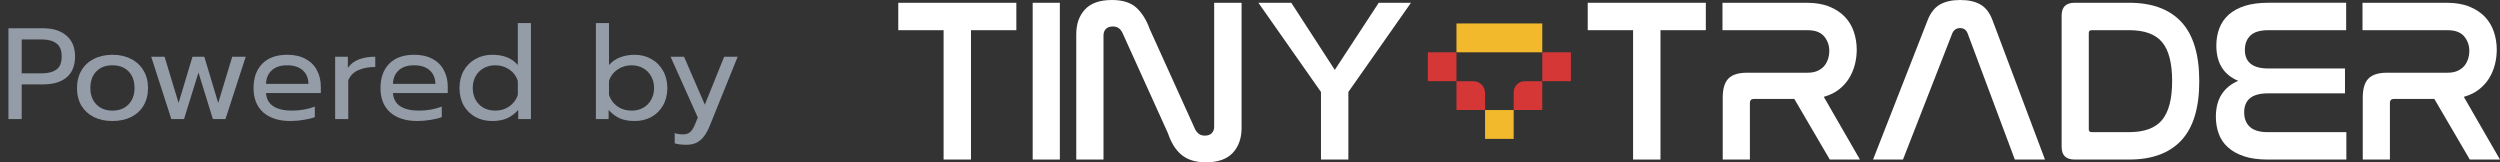
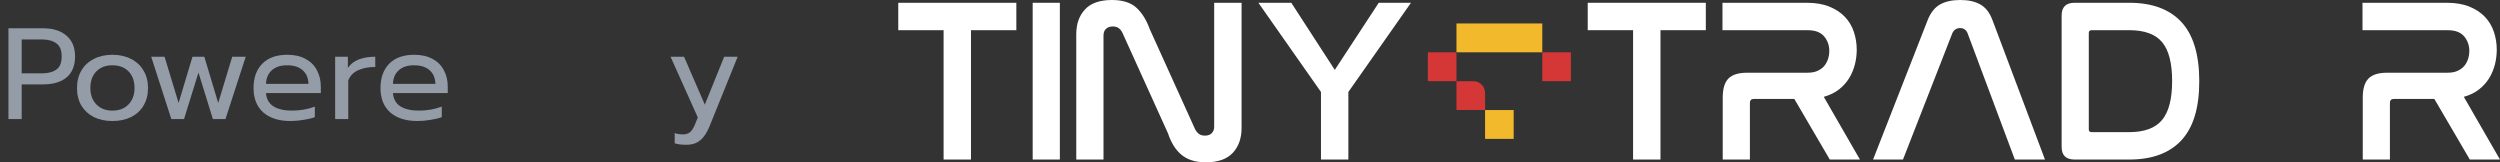
<svg xmlns="http://www.w3.org/2000/svg" width="231" height="15" viewBox="0 0 231 15" fill="none">
  <rect x="0" y="0" width="231" height="15" fill="#333333" stroke="none" />
  <path d="M63.422 13.377C62.99 13.377 62.63 13.333 62.342 13.245V12.297C62.55 12.377 62.806 12.417 63.11 12.417C63.39 12.417 63.61 12.345 63.77 12.201C63.93 12.065 64.074 11.841 64.202 11.529L64.478 10.857L61.958 5.241H63.206L65.126 9.669L66.914 5.241H68.162L65.57 11.649C65.33 12.249 65.042 12.685 64.706 12.957C64.378 13.237 63.95 13.377 63.422 13.377Z" fill="#939CA7" />
-   <path d="M58.637 11.181C58.117 11.181 57.665 11.101 57.281 10.941C56.905 10.773 56.557 10.513 56.237 10.161V11.001H55.061V2.133H56.273V6.009C56.537 5.697 56.877 5.461 57.293 5.301C57.709 5.141 58.157 5.061 58.637 5.061C59.213 5.061 59.729 5.193 60.185 5.457C60.649 5.713 61.009 6.073 61.265 6.537C61.529 7.001 61.661 7.533 61.661 8.133C61.661 8.741 61.529 9.277 61.265 9.741C61.009 10.197 60.649 10.553 60.185 10.809C59.729 11.057 59.213 11.181 58.637 11.181ZM58.361 10.221C58.753 10.221 59.105 10.137 59.417 9.969C59.737 9.793 59.985 9.545 60.161 9.225C60.345 8.905 60.437 8.541 60.437 8.133C60.437 7.725 60.345 7.361 60.161 7.041C59.985 6.721 59.737 6.473 59.417 6.297C59.105 6.121 58.753 6.033 58.361 6.033C57.873 6.033 57.437 6.165 57.053 6.429C56.669 6.693 56.409 7.045 56.273 7.485V8.781C56.425 9.221 56.685 9.573 57.053 9.837C57.429 10.093 57.865 10.221 58.361 10.221Z" fill="#939CA7" />
-   <path d="M45.482 11.181C44.906 11.181 44.386 11.057 43.922 10.809C43.466 10.553 43.106 10.197 42.842 9.741C42.586 9.277 42.458 8.741 42.458 8.133C42.458 7.533 42.586 7.001 42.842 6.537C43.106 6.073 43.466 5.713 43.922 5.457C44.386 5.193 44.906 5.061 45.482 5.061C46.522 5.061 47.31 5.377 47.846 6.009V2.133H49.058V11.001H47.882V10.161C47.562 10.513 47.21 10.773 46.826 10.941C46.45 11.101 46.002 11.181 45.482 11.181ZM45.758 10.221C46.254 10.221 46.686 10.093 47.054 9.837C47.43 9.573 47.694 9.221 47.846 8.781V7.485C47.71 7.045 47.45 6.693 47.066 6.429C46.69 6.165 46.254 6.033 45.758 6.033C45.366 6.033 45.01 6.121 44.69 6.297C44.378 6.473 44.13 6.721 43.946 7.041C43.77 7.361 43.682 7.725 43.682 8.133C43.682 8.541 43.77 8.905 43.946 9.225C44.13 9.545 44.378 9.793 44.69 9.969C45.01 10.137 45.366 10.221 45.758 10.221Z" fill="#939CA7" />
  <path d="M38.565 11.181C37.501 11.181 36.665 10.916 36.057 10.389C35.457 9.853 35.157 9.101 35.157 8.133C35.157 7.189 35.425 6.441 35.961 5.889C36.505 5.337 37.277 5.061 38.277 5.061C38.941 5.061 39.505 5.189 39.969 5.445C40.433 5.693 40.781 6.041 41.013 6.489C41.253 6.929 41.373 7.433 41.373 8.001V8.601H36.309C36.349 9.145 36.577 9.553 36.993 9.825C37.417 10.088 37.989 10.22 38.709 10.22C39.077 10.22 39.449 10.188 39.825 10.124C40.201 10.053 40.533 9.961 40.821 9.849V10.82C40.565 10.925 40.225 11.008 39.801 11.072C39.385 11.145 38.973 11.181 38.565 11.181ZM40.233 7.749C40.217 7.205 40.037 6.785 39.693 6.489C39.357 6.185 38.877 6.033 38.253 6.033C37.645 6.033 37.173 6.189 36.837 6.501C36.501 6.813 36.325 7.229 36.309 7.749H40.233Z" fill="#939CA7" />
  <path d="M30.968 5.241H32.144V6.273C32.383 5.921 32.719 5.661 33.151 5.493C33.592 5.325 34.099 5.241 34.675 5.241V6.189C34.059 6.189 33.532 6.289 33.092 6.489C32.651 6.689 32.347 7.005 32.179 7.437V11.001H30.968V5.241Z" fill="#939CA7" />
  <path d="M26.835 11.181C25.771 11.181 24.935 10.916 24.327 10.389C23.727 9.853 23.427 9.101 23.427 8.133C23.427 7.189 23.695 6.441 24.231 5.889C24.775 5.337 25.547 5.061 26.547 5.061C27.211 5.061 27.775 5.189 28.239 5.445C28.703 5.693 29.051 6.041 29.283 6.489C29.523 6.929 29.643 7.433 29.643 8.001V8.601H24.579C24.619 9.145 24.847 9.553 25.263 9.825C25.687 10.088 26.259 10.22 26.979 10.22C27.347 10.22 27.719 10.188 28.095 10.124C28.471 10.053 28.803 9.961 29.091 9.849V10.82C28.835 10.925 28.495 11.008 28.071 11.072C27.655 11.145 27.243 11.181 26.835 11.181ZM28.503 7.749C28.487 7.205 28.307 6.785 27.963 6.489C27.627 6.185 27.147 6.033 26.523 6.033C25.915 6.033 25.443 6.189 25.107 6.501C24.771 6.813 24.595 7.229 24.579 7.749H28.503Z" fill="#939CA7" />
  <path d="M13.97 5.241H15.206L16.502 9.513L17.786 5.241H18.878L20.162 9.513L21.458 5.241H22.706L20.834 11.001H19.67L18.338 6.705L17.006 11.001H15.83L13.97 5.241Z" fill="#939CA7" />
  <path d="M10.39 11.181C9.742 11.181 9.17 11.06 8.674 10.82C8.186 10.572 7.802 10.22 7.522 9.765C7.25 9.301 7.114 8.757 7.114 8.133C7.114 7.517 7.25 6.977 7.522 6.513C7.794 6.049 8.178 5.693 8.674 5.445C9.17 5.189 9.742 5.061 10.39 5.061C11.038 5.061 11.61 5.189 12.106 5.445C12.602 5.693 12.986 6.049 13.258 6.513C13.538 6.977 13.678 7.517 13.678 8.133C13.678 8.757 13.538 9.301 13.258 9.765C12.986 10.22 12.602 10.572 12.106 10.82C11.61 11.06 11.038 11.181 10.39 11.181ZM10.39 10.22C11.014 10.22 11.51 10.028 11.878 9.645C12.246 9.261 12.43 8.757 12.43 8.133C12.43 7.485 12.246 6.973 11.878 6.597C11.51 6.221 11.014 6.033 10.39 6.033C9.766 6.033 9.27 6.221 8.902 6.597C8.534 6.973 8.35 7.485 8.35 8.133C8.35 8.757 8.534 9.261 8.902 9.645C9.27 10.028 9.766 10.22 10.39 10.22Z" fill="#939CA7" />
  <path d="M0.78 2.613H4.008C4.912 2.613 5.624 2.841 6.144 3.297C6.672 3.745 6.936 4.385 6.936 5.217C6.936 6.065 6.676 6.709 6.156 7.149C5.636 7.581 4.92 7.797 4.008 7.797H2.004V11.001H0.78V2.613ZM3.876 6.777C4.436 6.777 4.88 6.661 5.208 6.429C5.536 6.197 5.7 5.793 5.7 5.217C5.7 4.641 5.536 4.237 5.208 4.005C4.88 3.765 4.436 3.645 3.876 3.645H2.004V6.777H3.876Z" fill="#939CA7" />
  <g clip-path="url(#clip0_9755_5861)">
    <path d="M93.91 0.257V2.789H89.719V14.741H87.188V2.789H83V0.257H93.91Z" fill="white" />
    <path d="M97.93 0.257V14.741H95.42V0.257H97.93Z" fill="white" />
    <path d="M101.956 14.741H99.447V3.155C99.447 2.21 99.716 1.448 100.256 0.869C100.795 0.29 101.624 0 102.744 0C103.736 0 104.491 0.24 105.009 0.719C105.527 1.198 105.935 1.853 106.233 2.683L110.423 11.931C110.507 12.103 110.622 12.246 110.764 12.36C110.907 12.475 111.096 12.532 111.338 12.532C111.608 12.532 111.817 12.456 111.966 12.305C112.115 12.155 112.19 11.959 112.19 11.715V0.257H114.722V11.822C114.722 12.78 114.447 13.548 113.904 14.13C113.358 14.709 112.531 14.998 111.427 14.998C110.93 14.998 110.494 14.937 110.119 14.815C109.744 14.694 109.418 14.515 109.142 14.28C108.865 14.045 108.628 13.762 108.429 13.433C108.231 13.104 108.06 12.732 107.92 12.316L103.73 3.068C103.546 2.654 103.249 2.445 102.836 2.445C102.552 2.445 102.336 2.522 102.187 2.672C102.038 2.822 101.963 3.027 101.963 3.284V14.741H101.956Z" fill="white" />
    <path d="M119.315 0.257L123.335 6.458L127.396 0.257H130.374L124.589 8.498V14.741H122.058V8.498L116.275 0.257H119.315Z" fill="white" />
    <path d="M157.618 0.257V2.789H153.428V14.741H150.897V2.789H146.706V0.257H157.616H157.618Z" fill="white" />
    <path d="M166.948 0.257C167.758 0.257 168.45 0.375 169.033 0.612C169.613 0.847 170.092 1.163 170.468 1.557C170.843 1.951 171.119 2.413 171.296 2.942C171.473 3.471 171.562 4.021 171.562 4.594C171.562 5.051 171.506 5.506 171.391 5.957C171.277 6.408 171.1 6.83 170.86 7.222C170.619 7.616 170.308 7.962 169.924 8.262C169.54 8.563 169.074 8.791 168.519 8.948L171.857 14.741H169.072L165.796 9.142H162.052C161.811 9.142 161.69 9.264 161.69 9.508V14.743H159.18V9.013C159.18 8.197 159.357 7.611 159.711 7.254C160.065 6.897 160.639 6.719 161.433 6.719H167.026C167.38 6.719 167.684 6.662 167.941 6.547C168.196 6.431 168.401 6.281 168.558 6.096C168.713 5.911 168.83 5.696 168.91 5.452C168.988 5.208 169.026 4.958 169.026 4.701C169.026 4.187 168.867 3.738 168.547 3.36C168.228 2.981 167.721 2.791 167.026 2.791H159.157V0.257H166.94H166.948Z" fill="white" />
    <path d="M175.836 14.741H173.072L178.113 1.866C178.383 1.18 178.762 0.697 179.25 0.418C179.74 0.14 180.366 0 181.132 0C181.898 0 182.504 0.14 182.992 0.418C183.481 0.697 183.852 1.18 184.107 1.866L188.956 14.741H186.17L181.811 3.09C181.684 2.761 181.449 2.596 181.11 2.596C180.771 2.596 180.527 2.761 180.387 3.09L175.836 14.741Z" fill="white" />
    <path d="M196.747 0.257C198.86 0.257 200.465 0.852 201.564 2.038C202.662 3.225 203.212 5.049 203.212 7.509C203.212 9.969 202.662 11.772 201.564 12.96C200.465 14.147 198.86 14.741 196.747 14.741H191.685C190.891 14.741 190.494 14.347 190.494 13.561V1.437C190.494 0.651 190.891 0.257 191.685 0.257H196.747ZM193.004 11.953C193.004 12.124 193.096 12.209 193.28 12.209H196.747C198.137 12.209 199.143 11.837 199.768 11.095C200.392 10.35 200.705 9.148 200.705 7.49C200.705 5.831 200.396 4.633 199.779 3.895C199.162 3.159 198.152 2.789 196.747 2.789H193.28C193.096 2.789 193.004 2.874 193.004 3.046V11.95V11.953Z" fill="white" />
-     <path d="M216.785 0.258V2.789H209.597C208.831 2.789 208.279 2.955 207.938 3.284C207.597 3.612 207.426 4.057 207.426 4.614C207.426 5.759 208.156 6.329 209.616 6.329H216.677V8.626H209.552C208.091 8.626 207.362 9.214 207.362 10.385C207.362 10.958 207.538 11.404 207.892 11.726C208.246 12.049 208.792 12.21 209.53 12.21H216.804V14.742H209.53C208.68 14.742 207.953 14.641 207.351 14.441C206.749 14.241 206.252 13.966 205.862 13.614C205.471 13.263 205.189 12.845 205.012 12.358C204.835 11.872 204.746 11.35 204.746 10.792C204.746 9.963 204.923 9.273 205.277 8.722C205.631 8.171 206.142 7.753 206.809 7.466C205.463 6.908 204.789 5.822 204.789 4.205C204.789 3.632 204.882 3.103 205.066 2.617C205.249 2.132 205.536 1.714 205.927 1.361C206.317 1.011 206.811 0.739 207.415 0.545C208.017 0.351 208.745 0.255 209.595 0.255H216.782L216.785 0.258Z" fill="white" />
    <path d="M226.087 0.257C226.896 0.257 227.589 0.375 228.171 0.612C228.752 0.847 229.231 1.163 229.606 1.557C229.982 1.951 230.258 2.413 230.435 2.942C230.612 3.471 230.7 4.021 230.7 4.594C230.7 5.051 230.644 5.506 230.53 5.957C230.415 6.408 230.238 6.83 229.999 7.222C229.757 7.616 229.446 7.962 229.062 8.262C228.678 8.563 228.212 8.791 227.658 8.948L230.996 14.741H228.21L224.934 9.142H221.191C220.949 9.142 220.828 9.264 220.828 9.508V14.743H218.319V9.013C218.319 8.197 218.496 7.611 218.85 7.254C219.203 6.897 219.777 6.719 220.571 6.719H226.164C226.518 6.719 226.823 6.662 227.079 6.547C227.334 6.431 227.539 6.281 227.696 6.096C227.852 5.911 227.968 5.696 228.048 5.452C228.126 5.208 228.165 4.958 228.165 4.701C228.165 4.187 228.005 3.738 227.686 3.36C227.366 2.981 226.859 2.791 226.164 2.791H218.295V0.257H226.078H226.087Z" fill="white" />
    <path d="M139.864 10.168H137.221V12.834H139.864V10.168Z" fill="#F1B92B" />
    <path d="M142.507 2.167H134.577V4.833H142.507V2.167Z" fill="#F1B92B" />
    <path d="M134.577 4.833H131.934V7.5H134.577V4.833Z" fill="#D53636" />
    <path d="M145.151 4.833H142.507V7.5H145.151V4.833Z" fill="#D53636" />
    <path d="M137.221 8.589C137.221 7.988 136.737 7.5 136.142 7.5H134.577V10.167H137.221V8.589Z" fill="#D53636" />
-     <path d="M142.507 7.5H140.895C140.326 7.5 139.864 7.966 139.864 8.541V10.167H142.507V7.5Z" fill="#D53636" />
  </g>
  <defs>
    <clipPath id="clip0_9755_5861">
      <rect width="148" height="15" fill="white" transform="translate(83 0)" />
    </clipPath>
  </defs>
</svg>